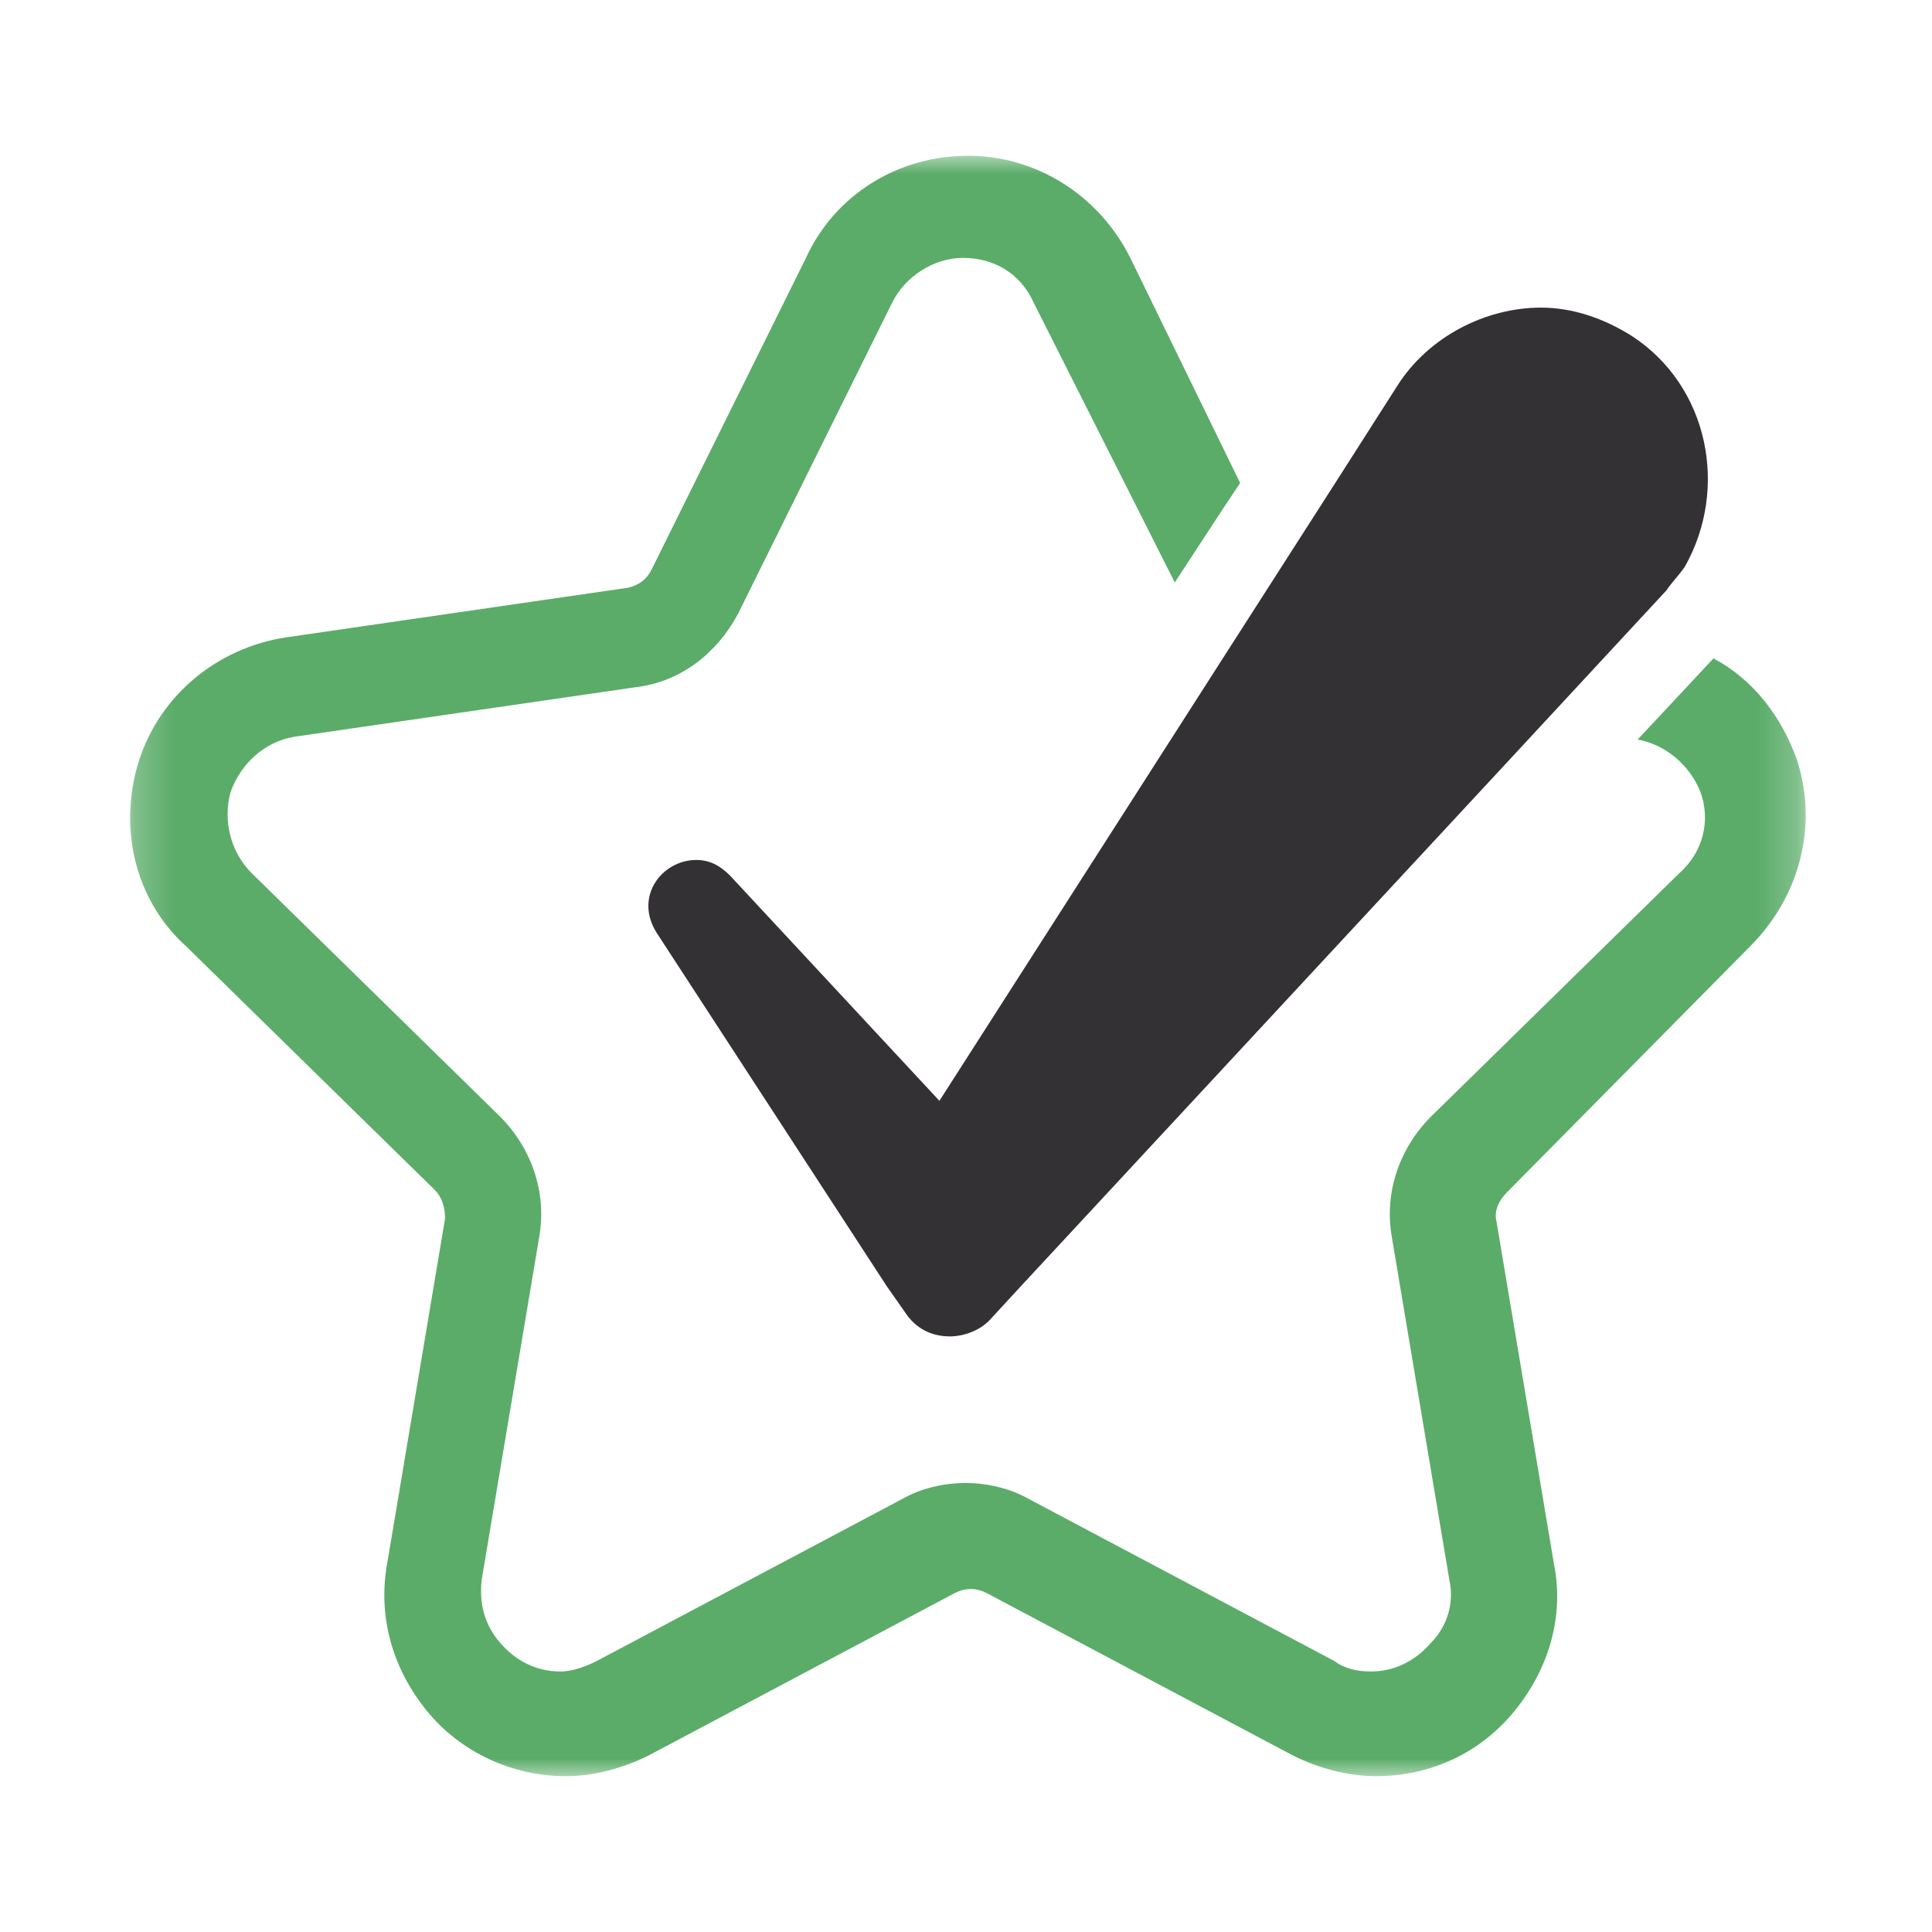
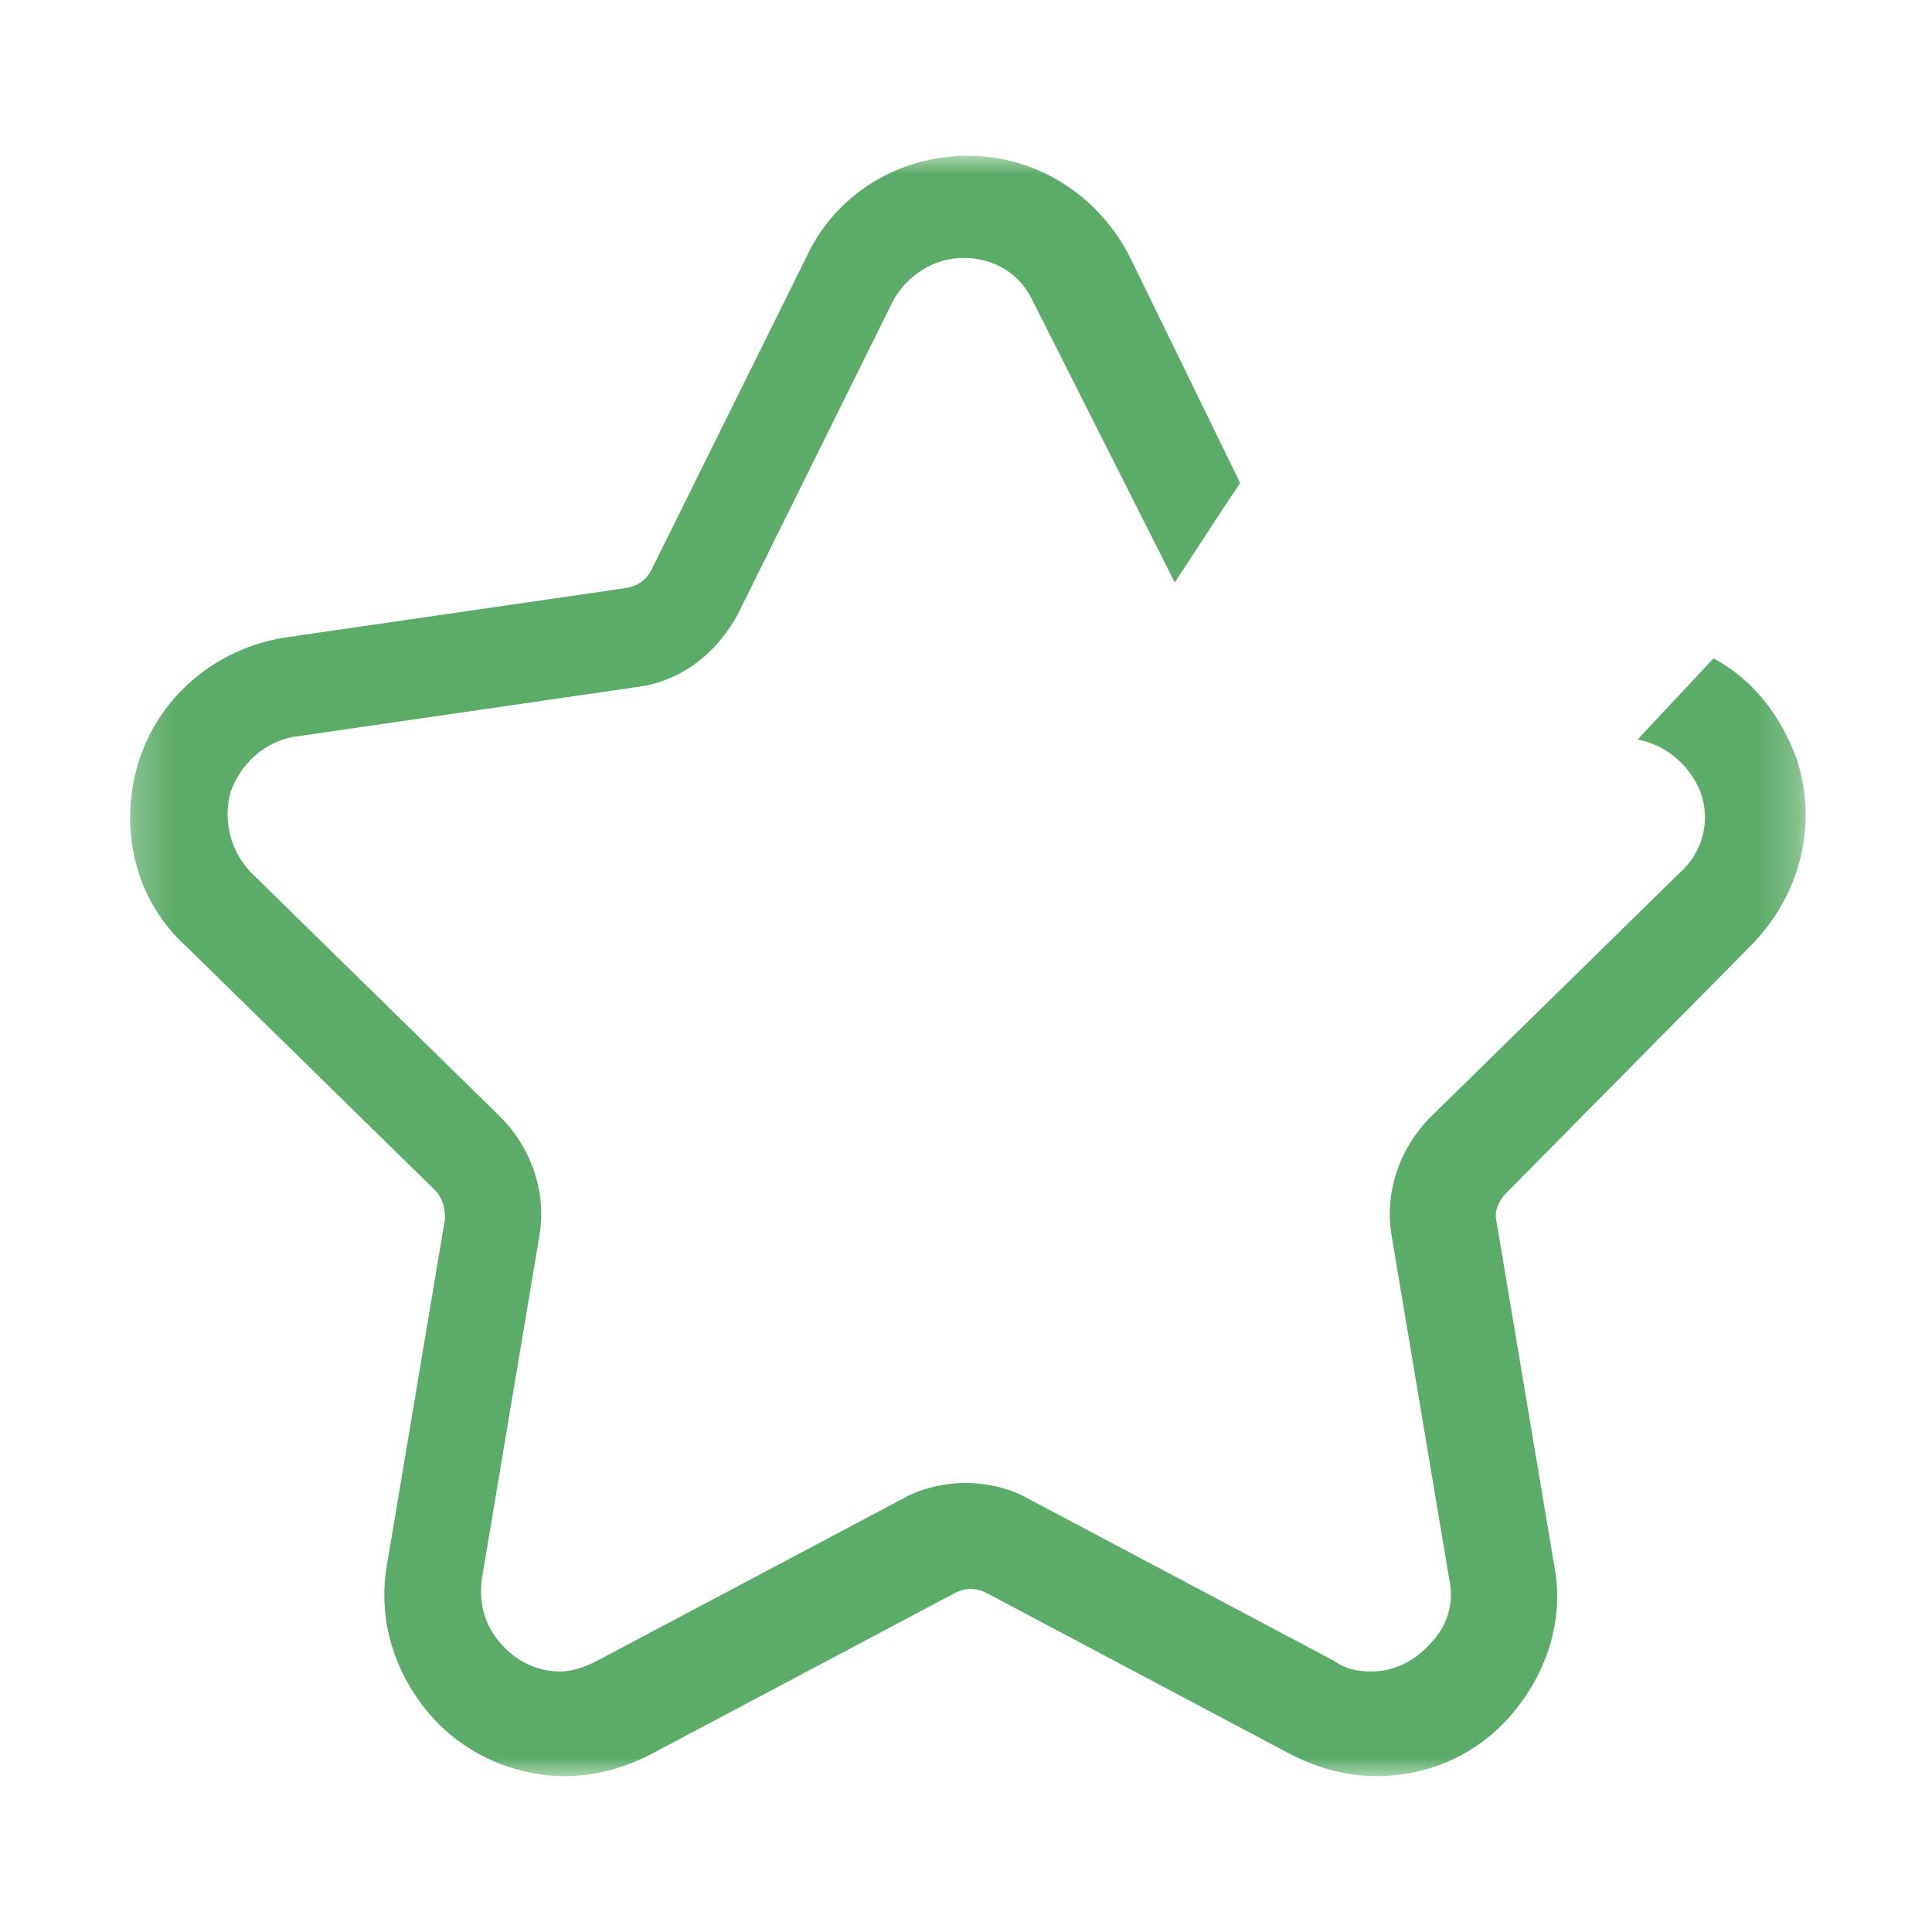
<svg xmlns="http://www.w3.org/2000/svg" width="50" height="50" viewBox="0 0 50 50" fill="none">
  <mask id="mask0_1105_1399" style="mask-type:luminance" maskUnits="userSpaceOnUse" x="3" y="4" width="44" height="42">
    <path d="M3.23 4H46.77V46H3.23V4Z" fill="white" />
  </mask>
  <g mask="url(#mask0_1105_1399)">
    <path d="M45.293 24.491C46.579 23.204 47.053 21.375 46.511 19.681C46.105 18.529 45.361 17.581 44.345 17.039L42.382 19.139C43.127 19.275 43.736 19.817 44.007 20.494C44.278 21.239 44.075 22.052 43.465 22.594L37.036 28.895C36.223 29.708 35.817 30.859 36.02 32.011L37.509 40.886C37.645 41.496 37.441 42.106 37.036 42.512C36.629 42.986 36.088 43.258 35.479 43.258C35.14 43.258 34.802 43.19 34.531 42.986L26.612 38.786C26.138 38.515 25.529 38.379 24.987 38.379C24.446 38.379 23.837 38.515 23.363 38.786L15.444 42.986C15.173 43.122 14.835 43.258 14.497 43.258C13.887 43.258 13.346 42.986 12.94 42.512C12.534 42.038 12.398 41.496 12.466 40.886L13.955 32.011C14.158 30.859 13.752 29.708 12.94 28.895L6.51 22.594C5.968 22.052 5.765 21.239 5.968 20.494C6.239 19.749 6.848 19.207 7.592 19.071L16.459 17.784C17.61 17.649 18.558 16.904 19.099 15.887L23.093 7.825C23.431 7.148 24.175 6.674 24.92 6.674C25.732 6.674 26.409 7.08 26.747 7.825L30.403 15.074L31.688 13.109L32.095 12.5L29.252 6.674C28.439 5.048 26.815 4.031 25.055 4.031C23.228 4.031 21.603 5.048 20.859 6.674L16.865 14.736C16.73 15.007 16.527 15.142 16.256 15.21L7.39 16.497C5.63 16.768 4.141 17.988 3.599 19.681C3.058 21.375 3.464 23.272 4.818 24.491L11.248 30.792C11.451 30.995 11.518 31.266 11.518 31.537L10.029 40.412C9.759 41.834 10.165 43.19 11.044 44.274C11.924 45.358 13.278 45.967 14.632 45.967C15.377 45.967 16.121 45.764 16.798 45.425L24.717 41.225C24.987 41.09 25.258 41.09 25.529 41.225L33.448 45.425C34.125 45.764 34.87 45.967 35.614 45.967C37.036 45.967 38.321 45.358 39.201 44.274C40.081 43.19 40.487 41.834 40.217 40.48L38.728 31.605C38.66 31.334 38.795 31.063 38.998 30.859L45.293 24.491Z" fill="#5BAC69" />
  </g>
-   <path d="M42.248 8.706C41.503 8.232 40.691 7.961 39.879 7.961C38.458 7.961 36.968 8.706 36.156 9.994L34.599 12.433L31.689 16.972L24.312 28.489L18.896 22.663C18.626 22.391 18.355 22.256 18.017 22.256C17.137 22.256 16.392 23.204 17.002 24.153L22.957 33.299L23.432 33.976C23.702 34.383 24.108 34.586 24.582 34.586C24.921 34.586 25.327 34.45 25.597 34.18L26.409 33.299L38.796 19.952L43.128 15.278C43.263 15.075 43.466 14.871 43.602 14.668C44.752 12.636 44.211 9.994 42.248 8.706Z" fill="#343134" />
</svg>